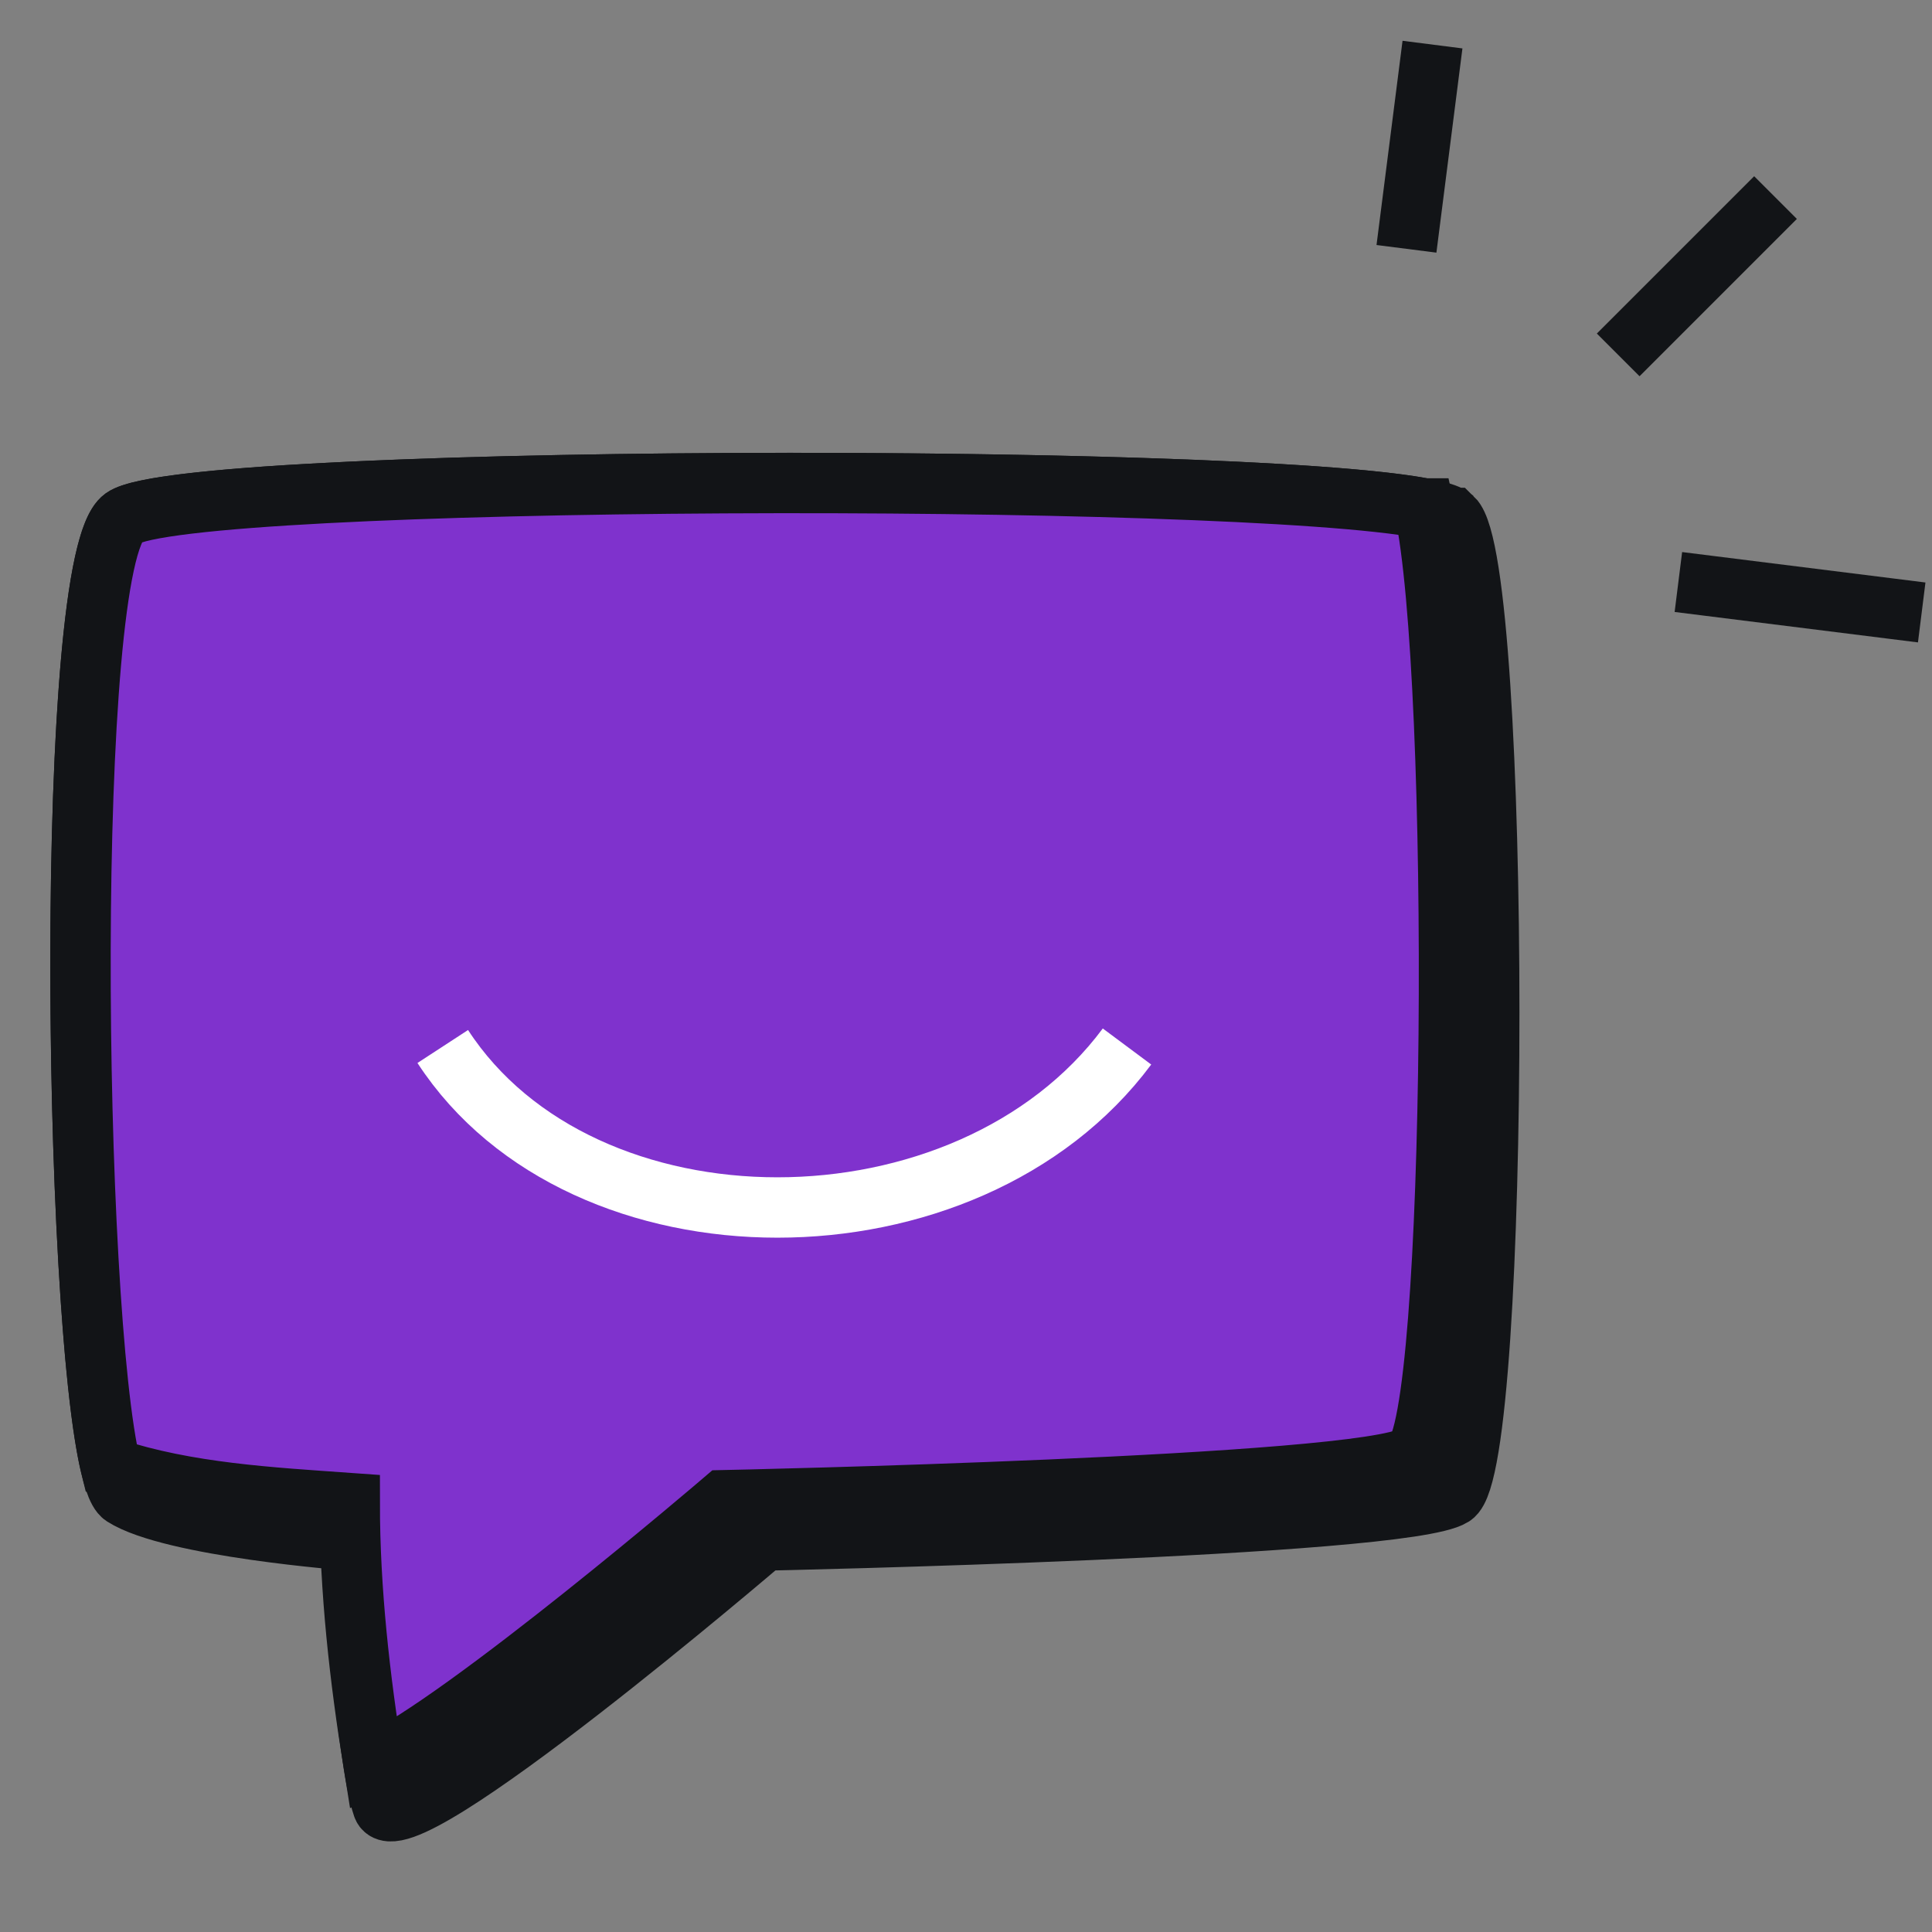
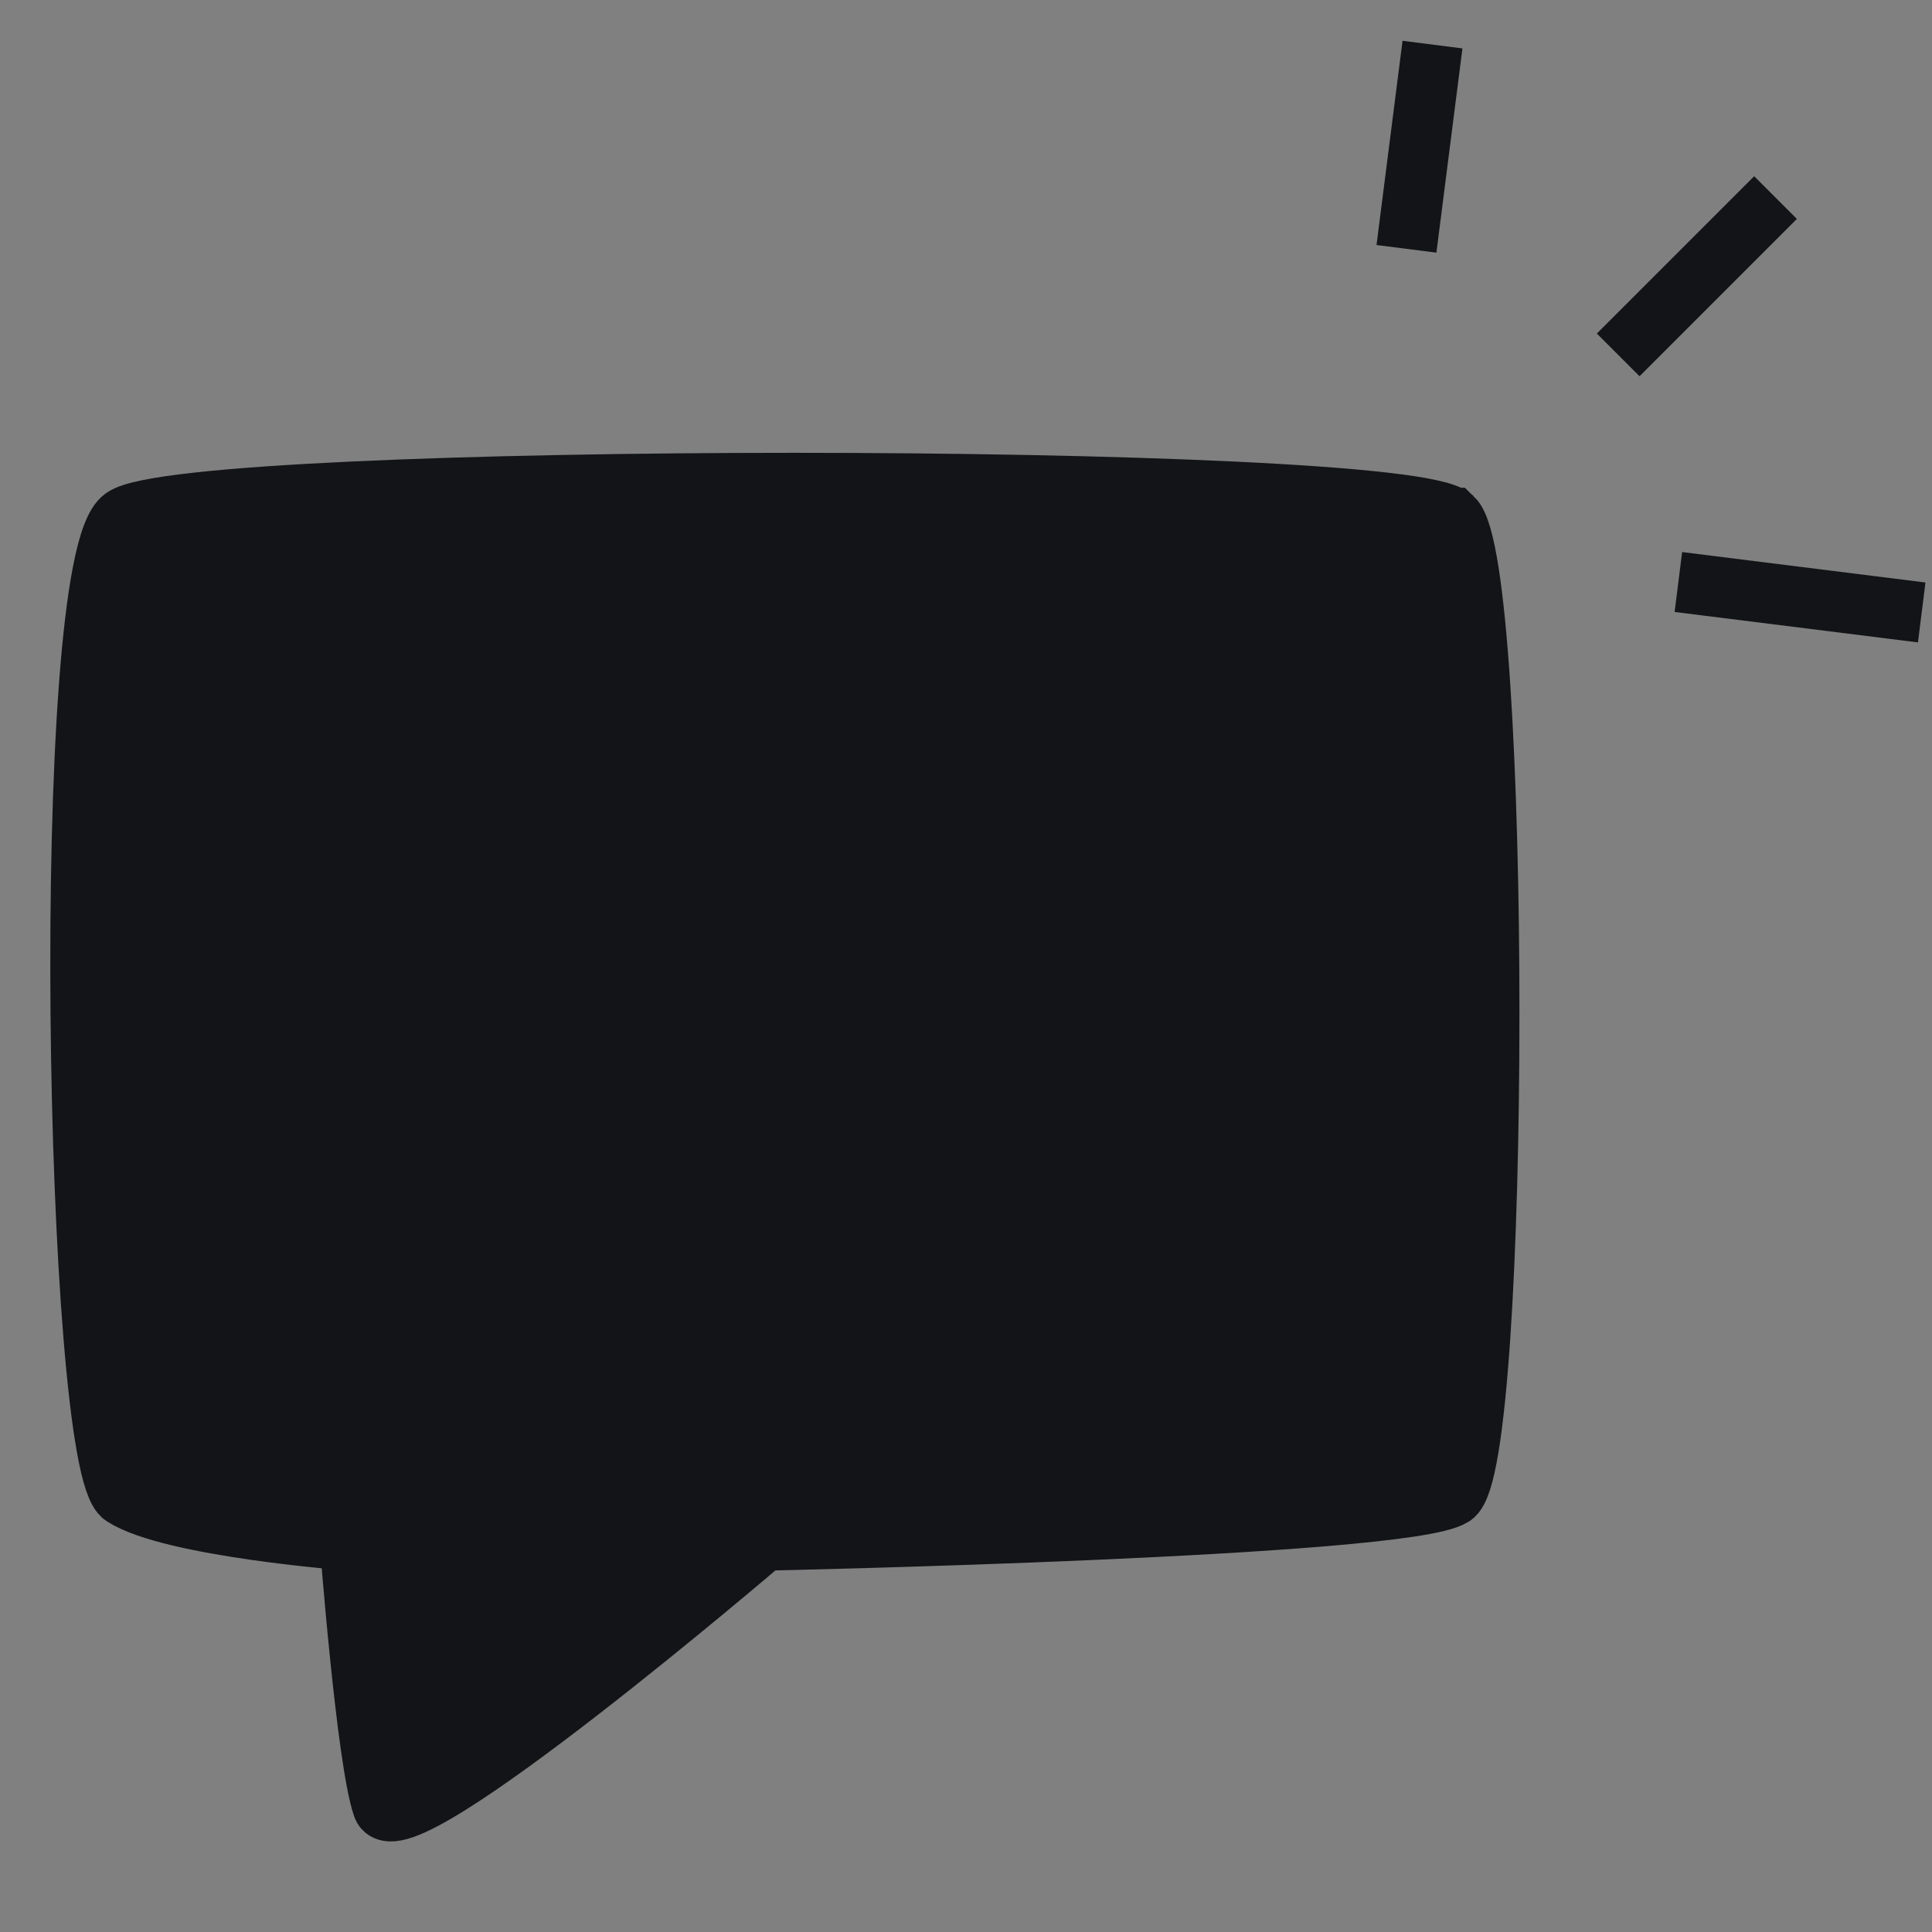
<svg xmlns="http://www.w3.org/2000/svg" width="48" height="48" fill="none" viewBox="0 0 48 48">
  <rect x="0" y="0" width="48" height="48" fill="#808080" stroke="none" />
  <path fill="#121417" stroke="#121417" stroke-linecap="round" stroke-width="1.5" d="M36.094 12.868c-1.209-1.157-31.42-1.157-33.031 0-1.612 1.157-1.209 23.529 0 24.3 1.208.771 5.627 1.105 5.627 1.105s.415 5.452.818 6.61c.403 1.156 9.474-6.61 9.474-6.61s15.903-.334 17.112-1.105c1.208-.771 1.208-23.143 0-24.3z" />
-   <path fill="#7F32CD" stroke="#121417" stroke-linecap="round" stroke-width="1.5" d="M35.383 12.632c-4.772-.915-30.827-.836-32.32.236-1.467 1.053-1.265 19.697-.304 23.605 1.893.622 3.95.73 5.93.871 0 2.163.248 4.352.591 6.483 2.275-1.051 8.702-6.554 8.702-6.554s15.903-.334 17.112-1.105c1.102-.704 1.199-19.387.29-23.536z" />
-   <path stroke="#fff" stroke-linejoin="round" stroke-width="1.5" d="M11 26c3.475 5.333 13.03 5.333 17 0" />
  <path stroke="#121417" stroke-linecap="square" stroke-linejoin="round" stroke-width="1.5" d="M42.443 14.553l4.557.57M40.734 8.287l2.848-2.848M35.038 5.438l.457-3.586" />
</svg>